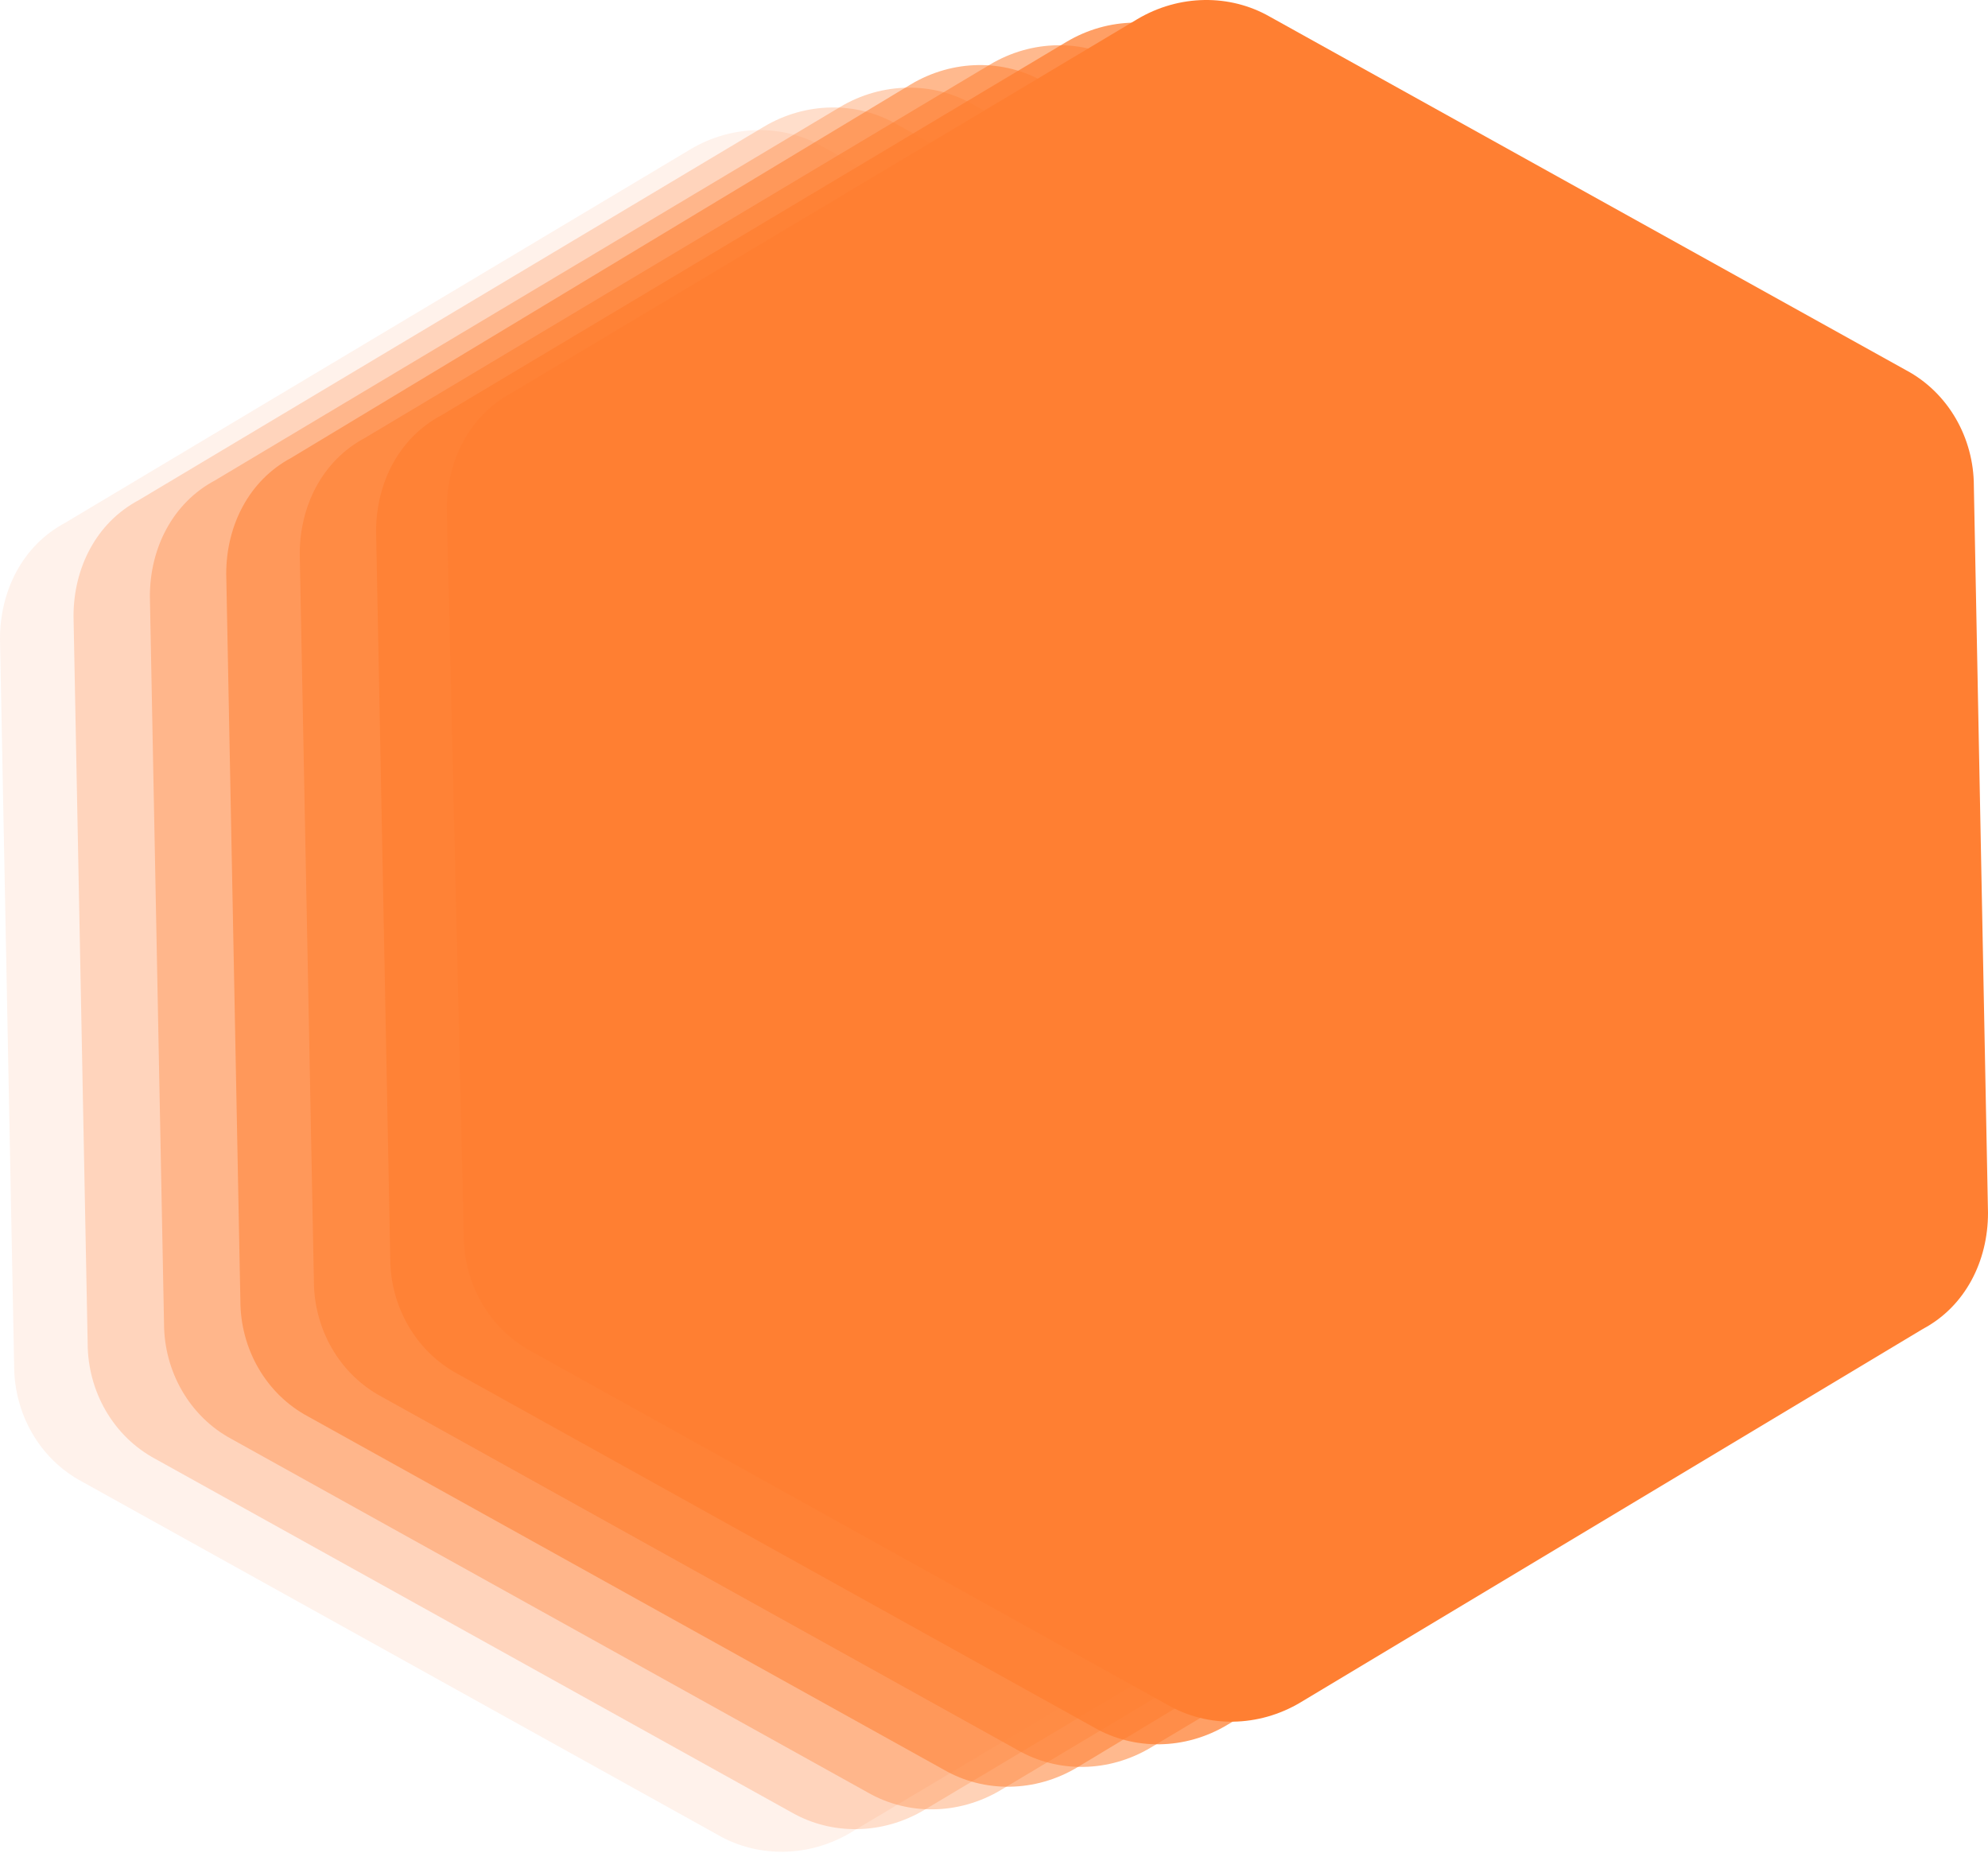
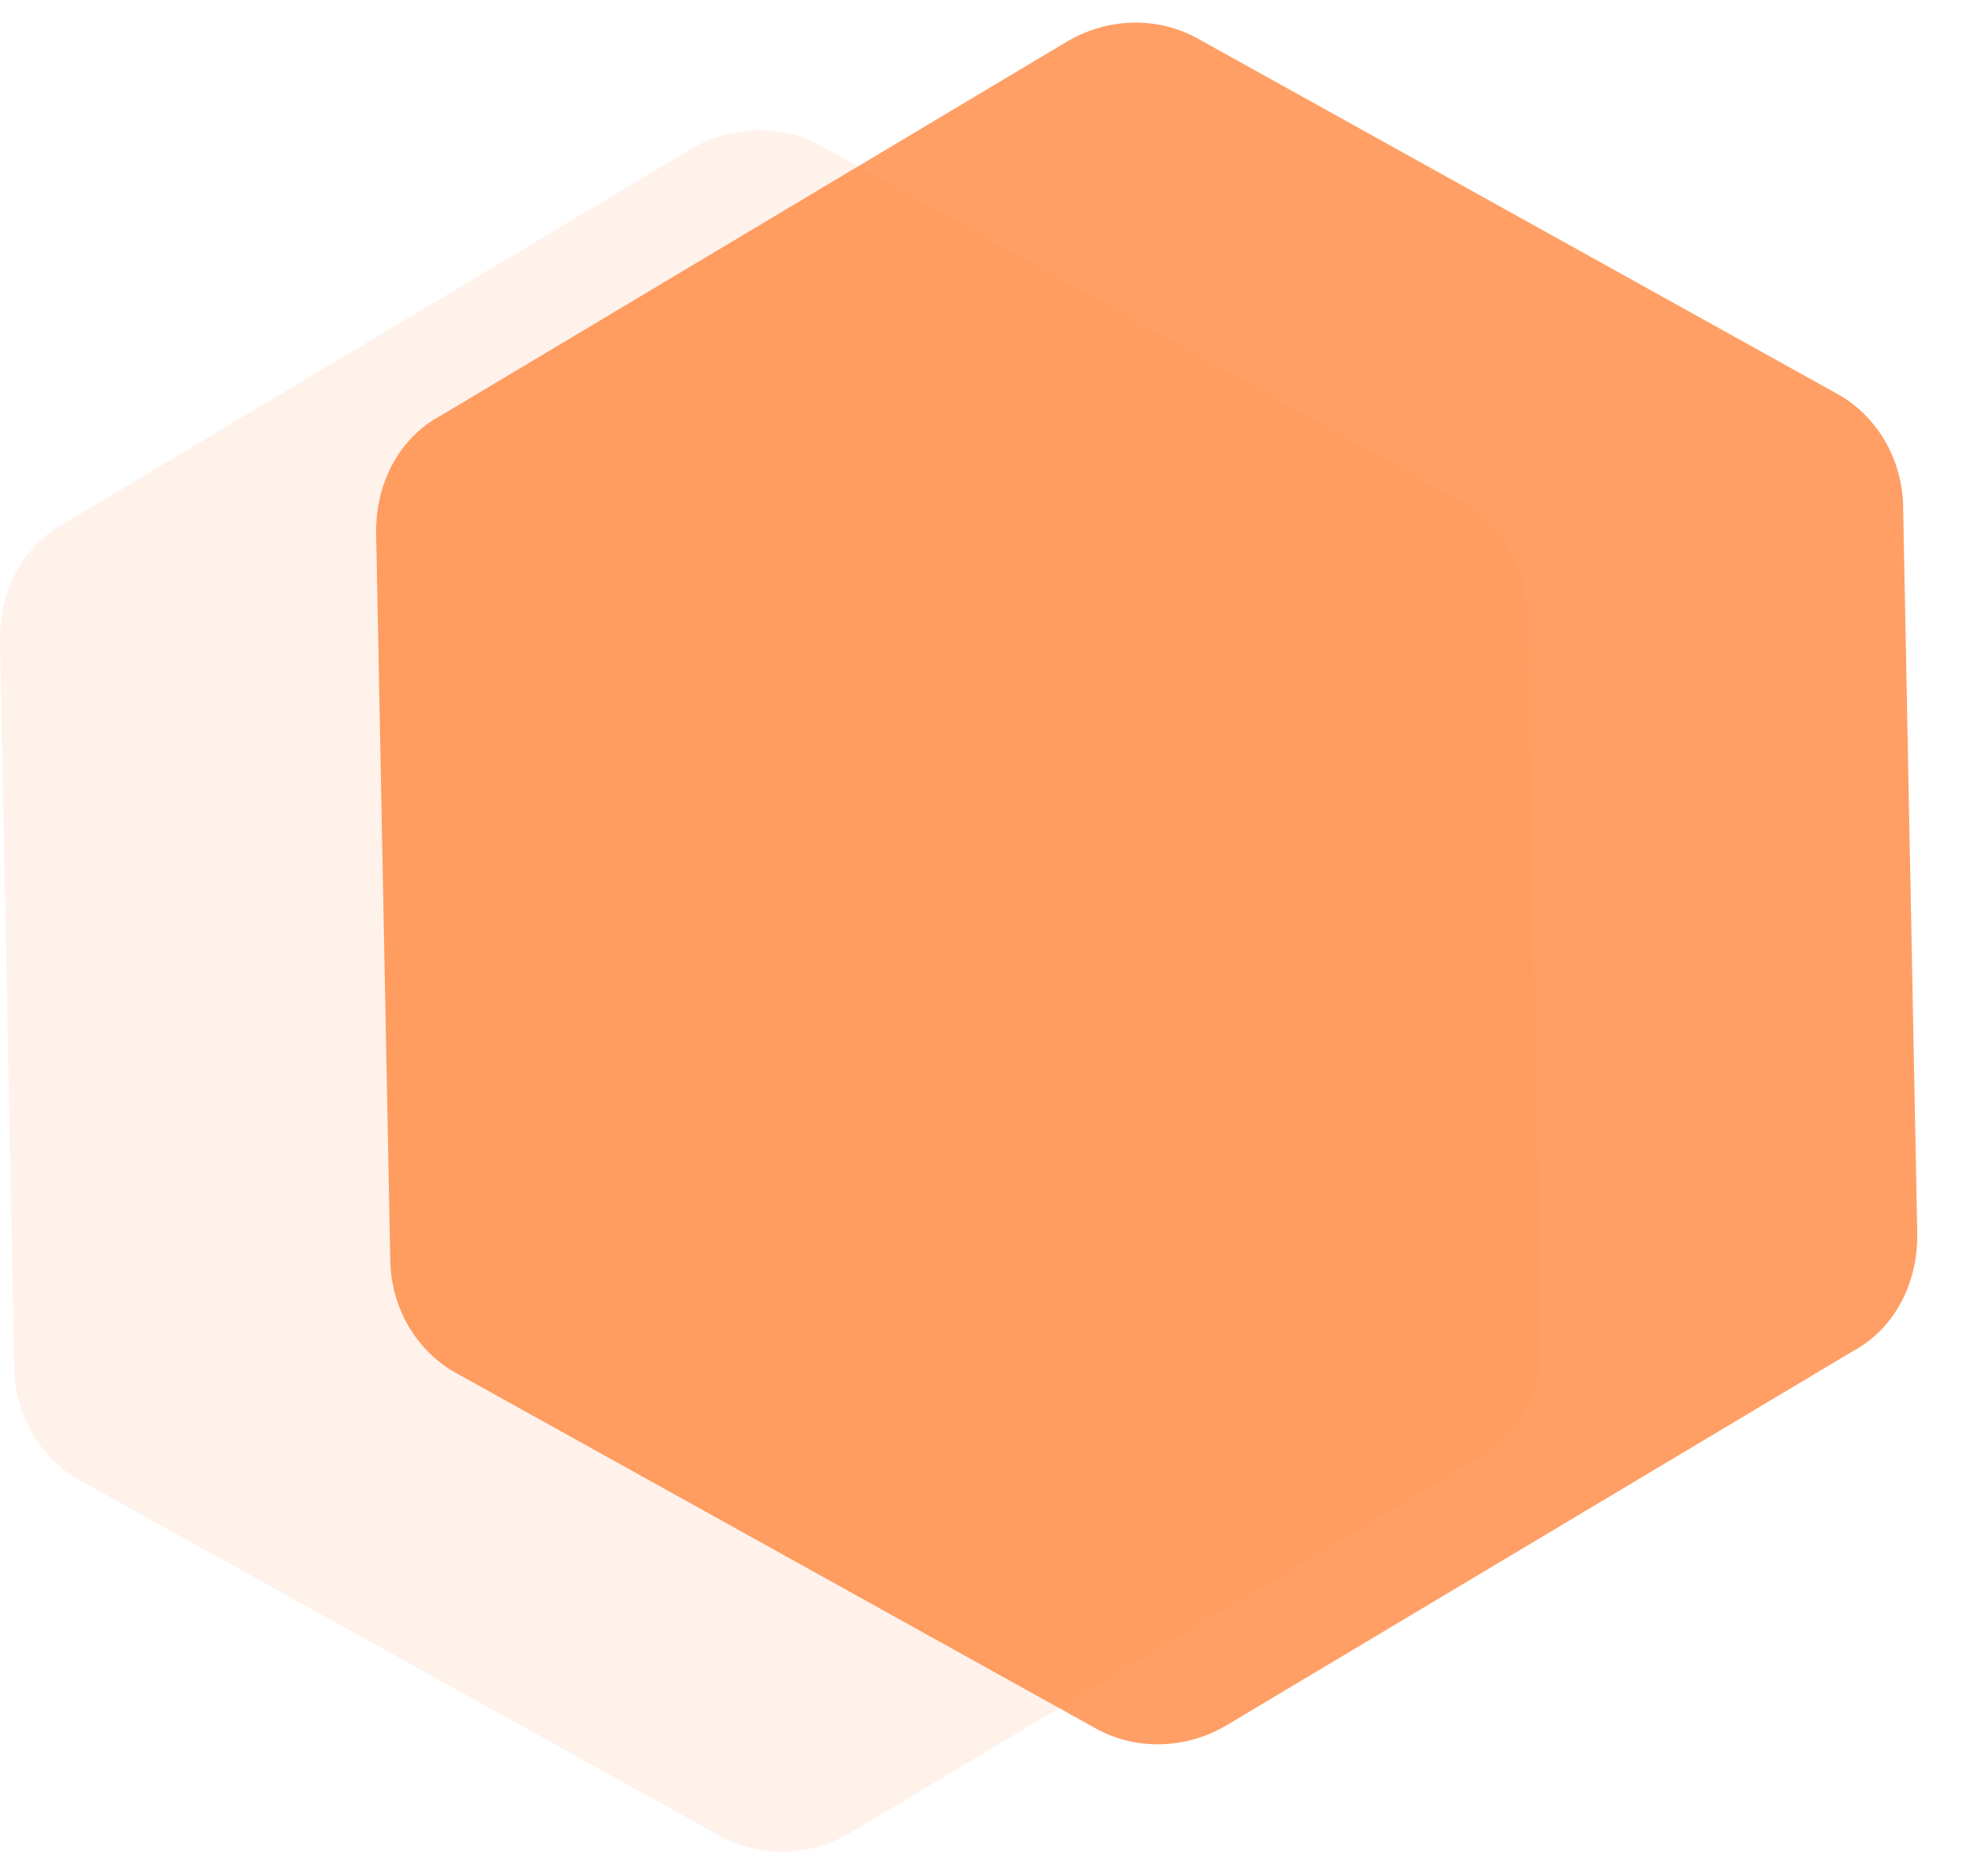
<svg xmlns="http://www.w3.org/2000/svg" width="455" height="424" viewBox="0 0 455 424" fill="none">
  <path d="M194.816 419.326C185.107 425.151 173.457 425.151 164.396 419.973L18.77 339.07C9.061 333.892 3.236 323.536 3.236 312.534L0 146.196C0 135.193 5.178 124.838 14.886 119.66L157.924 34.226C167.632 28.401 179.282 28.401 188.343 33.578L333.97 114.482C343.678 119.66 349.503 130.015 349.503 141.018L352.739 307.356C352.739 318.359 347.561 328.714 337.853 333.892L194.816 419.326Z" fill="#FF7F32" fill-opacity="0.1" />
-   <path d="M211.643 414.149C201.934 419.974 190.284 419.974 181.223 414.796L35.597 333.893C25.888 328.715 20.063 318.359 20.063 307.356L16.827 141.019C16.827 130.016 22.005 119.66 31.713 114.482L174.751 29.049C184.459 23.223 196.109 23.223 205.17 28.401L350.797 109.305C360.505 114.483 366.33 124.838 366.33 135.841L369.566 302.178C369.566 313.181 364.388 323.537 354.68 328.715L211.643 414.149Z" fill="#FF7F32" fill-opacity="0.25" />
-   <path d="M229.118 409.616C219.41 415.441 207.76 415.441 198.699 410.263L53.072 329.36C43.364 324.182 37.539 313.827 37.539 302.824L34.303 136.486C34.303 125.483 39.481 115.128 49.189 109.95L192.226 24.516C201.935 18.691 213.585 18.691 222.646 23.869L368.272 104.772C377.981 109.95 383.806 120.305 383.806 131.308L387.042 297.646C387.042 308.649 381.864 319.004 372.156 324.182L229.118 409.616Z" fill="#FF7F32" fill-opacity="0.35" />
-   <path d="M246.594 404.441C236.886 410.266 225.236 410.266 216.175 405.089L70.548 324.185C60.84 319.007 55.015 308.652 55.015 297.649L51.779 131.311C51.779 120.308 56.957 109.953 66.665 104.775L208.408 19.341C218.116 13.516 229.766 13.516 238.828 18.694L384.454 99.597C394.162 104.775 399.987 115.131 399.987 126.133L403.223 292.471C403.223 303.474 398.046 313.829 388.337 319.007L246.594 404.441Z" fill="#FF7F32" fill-opacity="0.55" />
-   <path d="M263.421 399.909C253.713 405.734 242.063 405.734 233.002 400.556L87.376 319.652C77.667 314.475 71.842 304.119 71.842 293.116L68.606 126.779C68.606 115.776 73.784 105.42 83.492 100.242L226.529 14.808C236.238 8.983 247.888 8.983 256.949 14.161L402.575 95.064C412.284 100.242 418.109 110.598 418.109 121.601L421.345 287.938C421.345 298.941 416.167 309.297 406.459 314.475L263.421 399.909Z" fill="#FF7F32" fill-opacity="0.55" />
  <path d="M280.897 394.732C271.189 400.557 259.539 400.557 250.477 395.38L104.851 314.476C95.143 309.298 89.318 298.943 89.318 287.94L86.082 121.602C86.082 110.599 91.259 100.244 100.968 95.066L244.005 9.632C253.714 3.807 265.364 3.807 274.425 8.985L420.051 89.888C429.759 95.066 435.584 105.422 435.584 116.425L438.821 282.762C438.821 293.765 433.643 304.121 423.934 309.298L280.897 394.732Z" fill="#FF7F32" fill-opacity="0.75" />
-   <path d="M297.723 389.554C288.014 395.379 276.364 395.379 267.303 390.201L121.677 309.297C111.968 304.12 106.143 293.764 106.143 282.761L102.26 116.424C102.26 105.421 107.438 95.065 117.146 89.887L260.183 4.453C269.892 -1.372 281.542 -1.372 290.603 3.806L436.229 84.71C445.938 89.887 451.763 100.243 451.763 111.246L454.999 277.583C454.999 288.586 449.821 298.942 440.113 304.12L297.723 389.554Z" fill="#FF7F32" />
</svg>